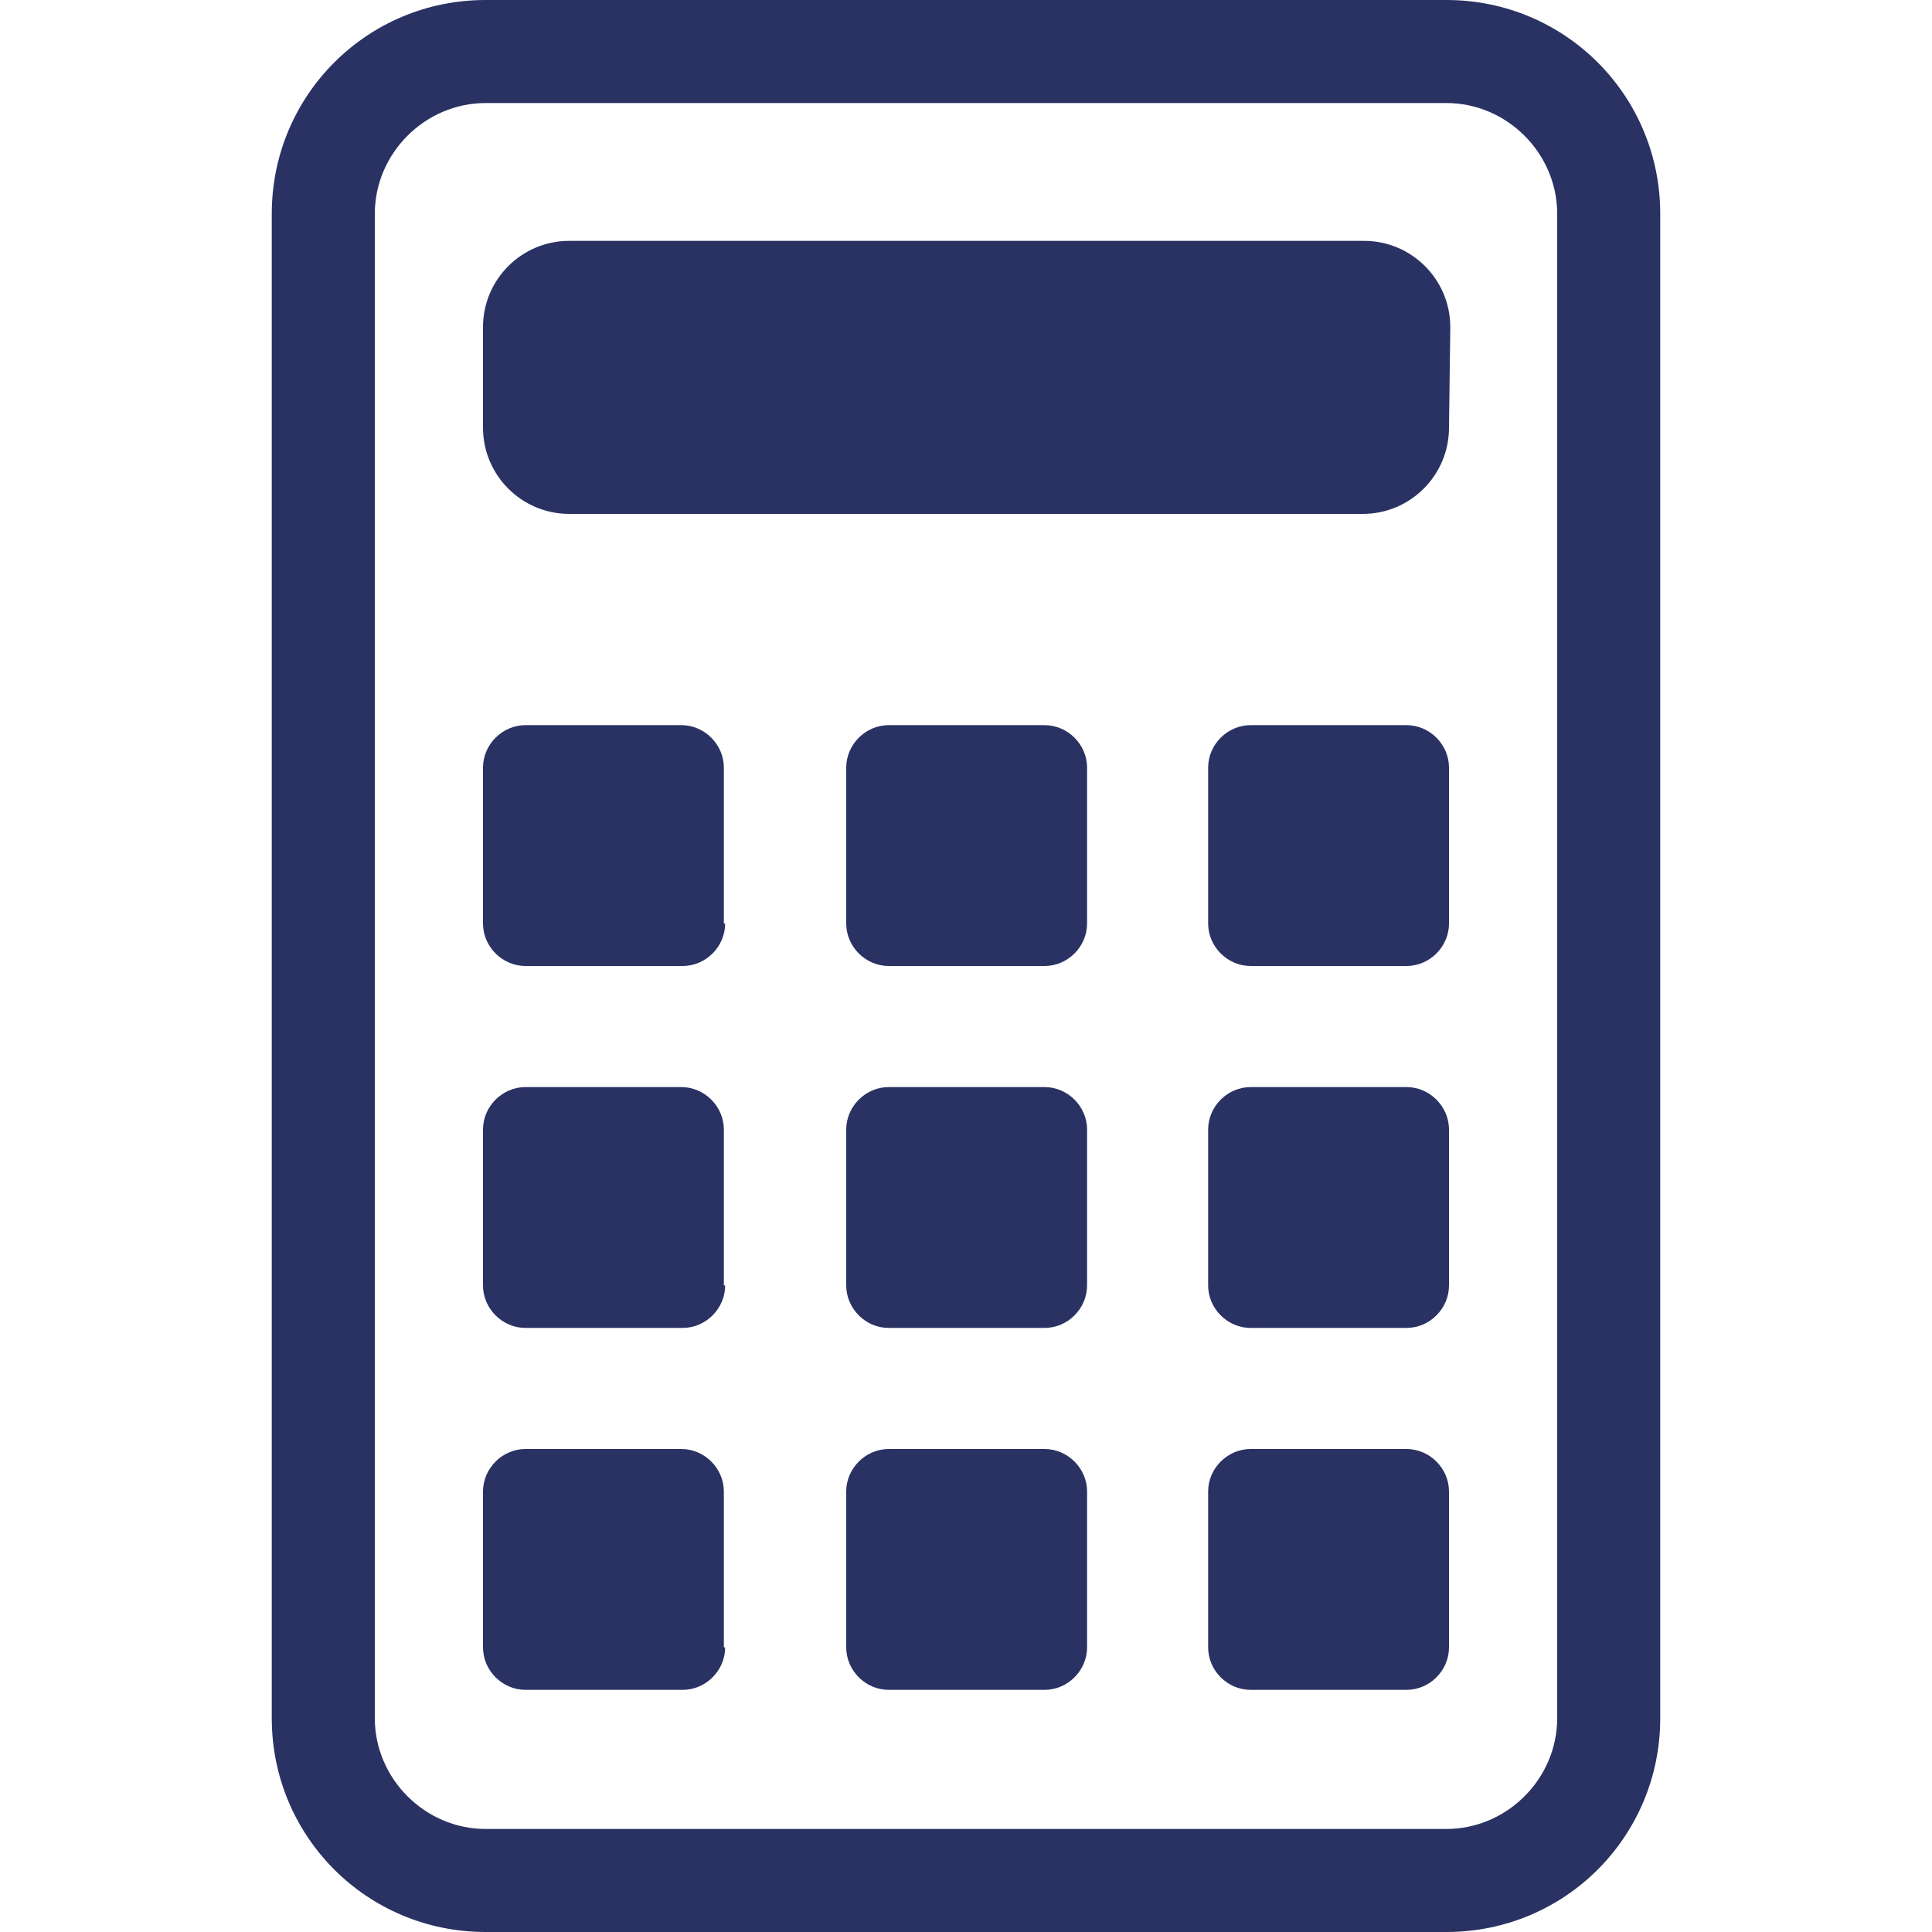
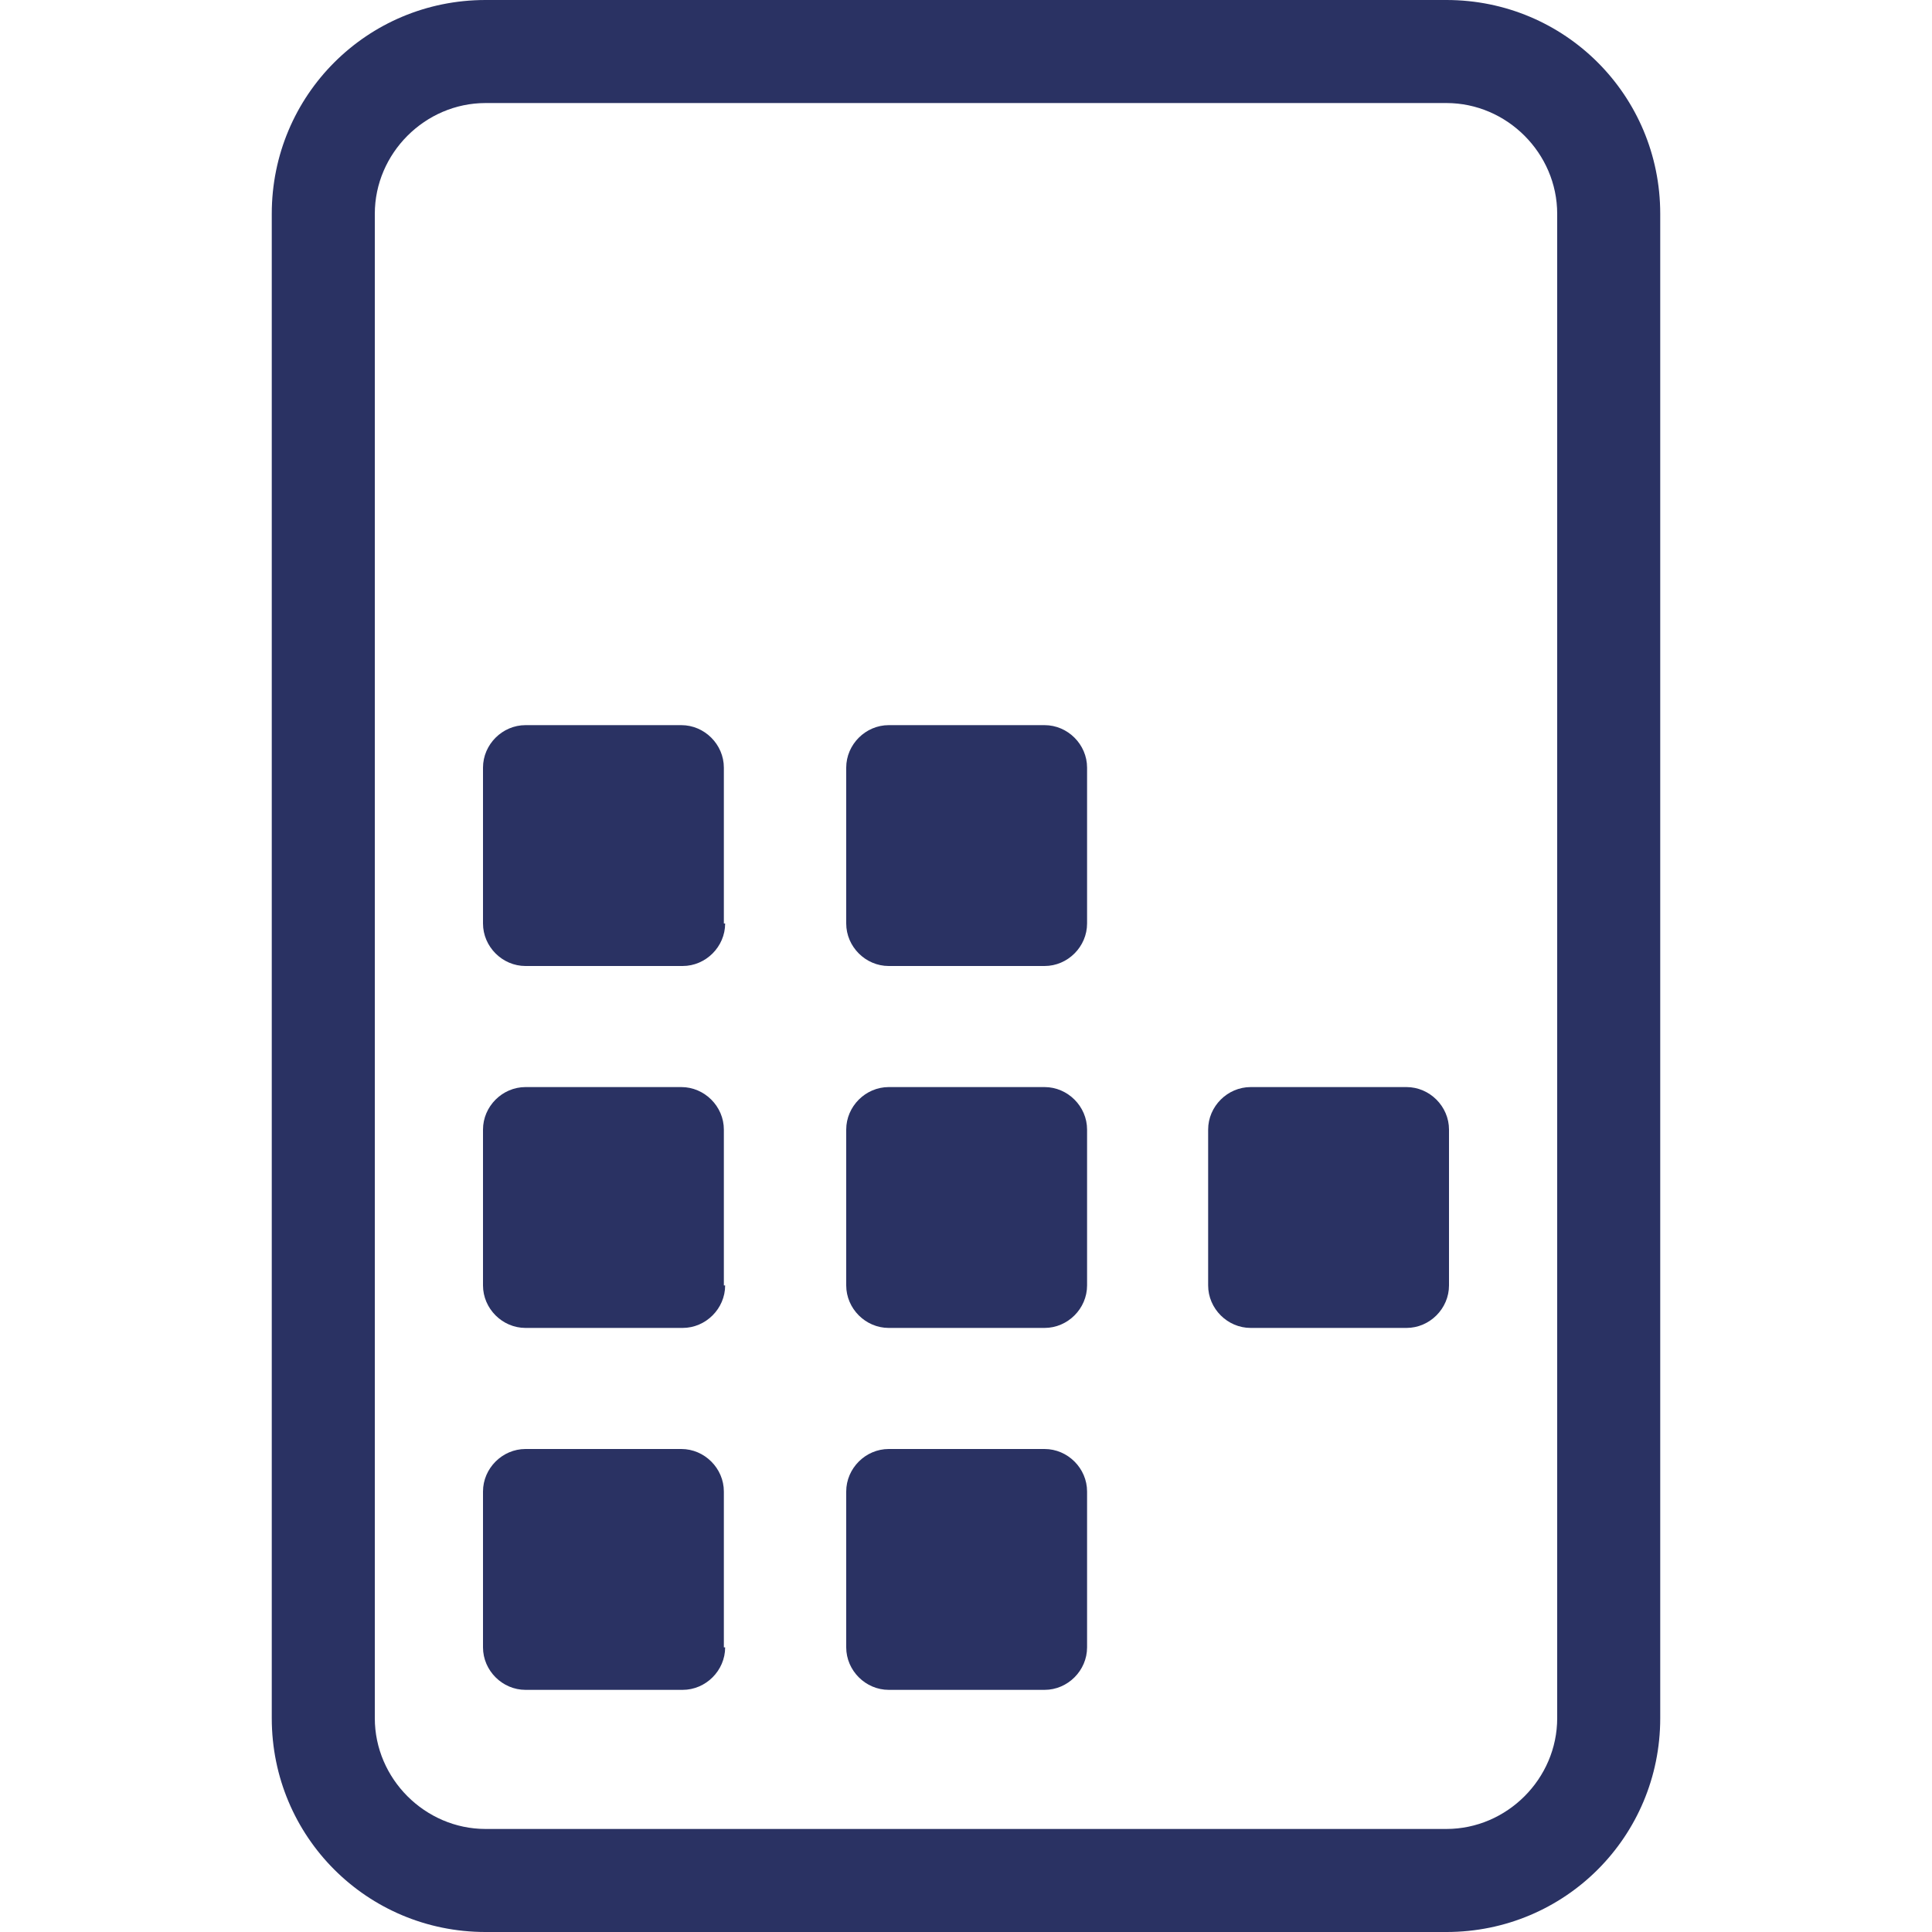
<svg xmlns="http://www.w3.org/2000/svg" version="1.1" id="_x32_" x="0px" y="0px" viewBox="0 0 150 150" style="enable-background:new 0 0 150 150;" xml:space="preserve">
  <style type="text/css">
	.st0{fill:#2a3263;}
</style>
  <g>
    <path class="st0" d="M112.3,8c4.7,0,8.6,3.9,8.6,8.6v116.8c0,4.7-3.9,8.6-8.6,8.6H37.7c-4.7,0-8.6-3.9-8.6-8.6V16.6   c0-4.7,3.9-8.6,8.6-8.6H112.3 M112.3,0H37.7c-9.2,0-16.6,7.4-16.6,16.6v116.8c0,9.2,7.4,16.6,16.6,16.6h74.6   c9.2,0,16.6-7.4,16.6-16.6V16.6C128.9,7.4,121.5,0,112.3,0L112.3,0z" />
  </g>
  <path class="st0" d="M56.3,127.9c0,1.8-1.5,3.3-3.3,3.3H40.8c-1.8,0-3.3-1.5-3.3-3.3v-12.1c0-1.8,1.5-3.3,3.3-3.3h12.1  c1.8,0,3.3,1.5,3.3,3.3V127.9z" />
  <path class="st0" d="M56.3,99.8c0,1.8-1.5,3.3-3.3,3.3H40.8c-1.8,0-3.3-1.5-3.3-3.3V87.7c0-1.8,1.5-3.3,3.3-3.3h12.1  c1.8,0,3.3,1.5,3.3,3.3V99.8z" />
  <path class="st0" d="M56.3,71.7c0,1.8-1.5,3.3-3.3,3.3H40.8c-1.8,0-3.3-1.5-3.3-3.3V59.6c0-1.8,1.5-3.3,3.3-3.3h12.1  c1.8,0,3.3,1.5,3.3,3.3V71.7z" />
  <path class="st0" d="M84.4,127.9c0,1.8-1.5,3.3-3.3,3.3H69c-1.8,0-3.3-1.5-3.3-3.3v-12.1c0-1.8,1.5-3.3,3.3-3.3h12.1  c1.8,0,3.3,1.5,3.3,3.3V127.9z" />
  <path class="st0" d="M84.4,99.8c0,1.8-1.5,3.3-3.3,3.3H69c-1.8,0-3.3-1.5-3.3-3.3V87.7c0-1.8,1.5-3.3,3.3-3.3h12.1  c1.8,0,3.3,1.5,3.3,3.3V99.8z" />
  <path class="st0" d="M84.4,71.7c0,1.8-1.5,3.3-3.3,3.3H69c-1.8,0-3.3-1.5-3.3-3.3V59.6c0-1.8,1.5-3.3,3.3-3.3h12.1  c1.8,0,3.3,1.5,3.3,3.3V71.7z" />
-   <path class="st0" d="M112.5,127.9c0,1.8-1.5,3.3-3.3,3.3H97.1c-1.8,0-3.3-1.5-3.3-3.3v-12.1c0-1.8,1.5-3.3,3.3-3.3h12.1  c1.8,0,3.3,1.5,3.3,3.3V127.9z" />
  <path class="st0" d="M112.5,99.8c0,1.8-1.5,3.3-3.3,3.3H97.1c-1.8,0-3.3-1.5-3.3-3.3V87.7c0-1.8,1.5-3.3,3.3-3.3h12.1  c1.8,0,3.3,1.5,3.3,3.3V99.8z" />
-   <path class="st0" d="M112.5,71.7c0,1.8-1.5,3.3-3.3,3.3H97.1c-1.8,0-3.3-1.5-3.3-3.3V59.6c0-1.8,1.5-3.3,3.3-3.3h12.1  c1.8,0,3.3,1.5,3.3,3.3V71.7z" />
-   <path class="st0" d="M112.5,33.2c0,3.7-3,6.7-6.7,6.7H44.2c-3.7,0-6.7-3-6.7-6.7v-7.8c0-3.7,3-6.7,6.7-6.7h61.7c3.7,0,6.7,3,6.7,6.7  L112.5,33.2L112.5,33.2z" />
</svg>